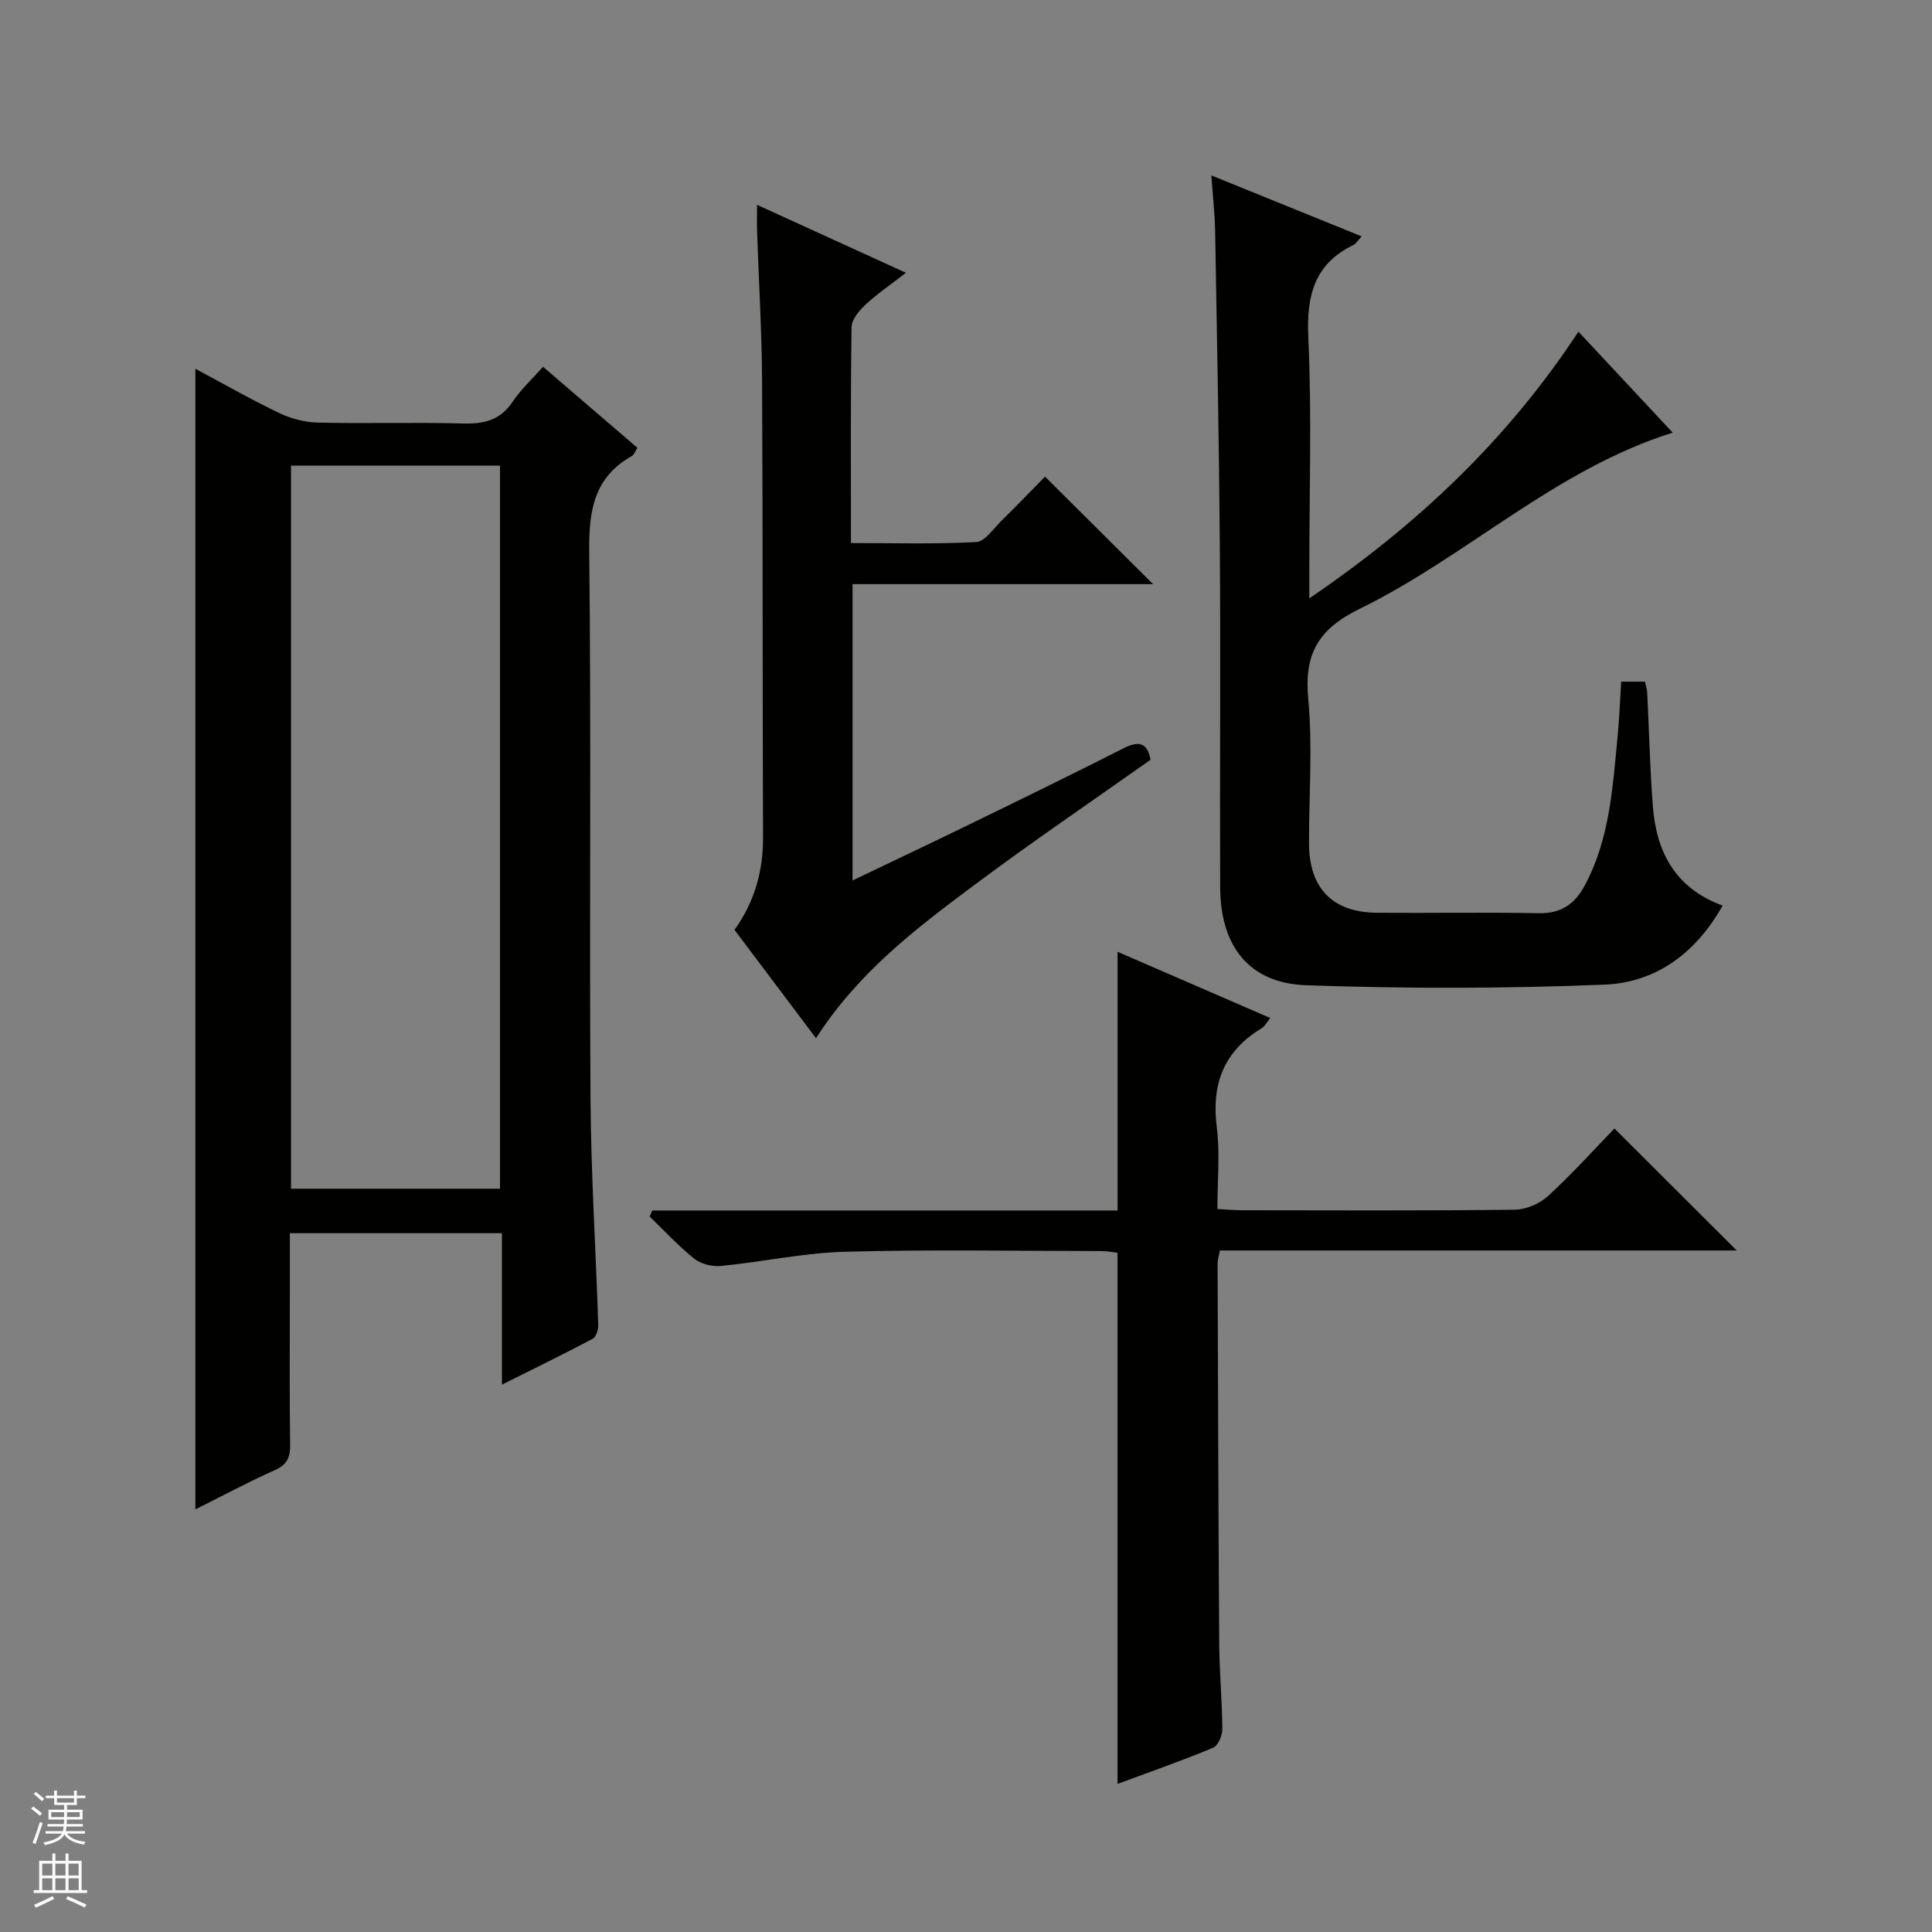
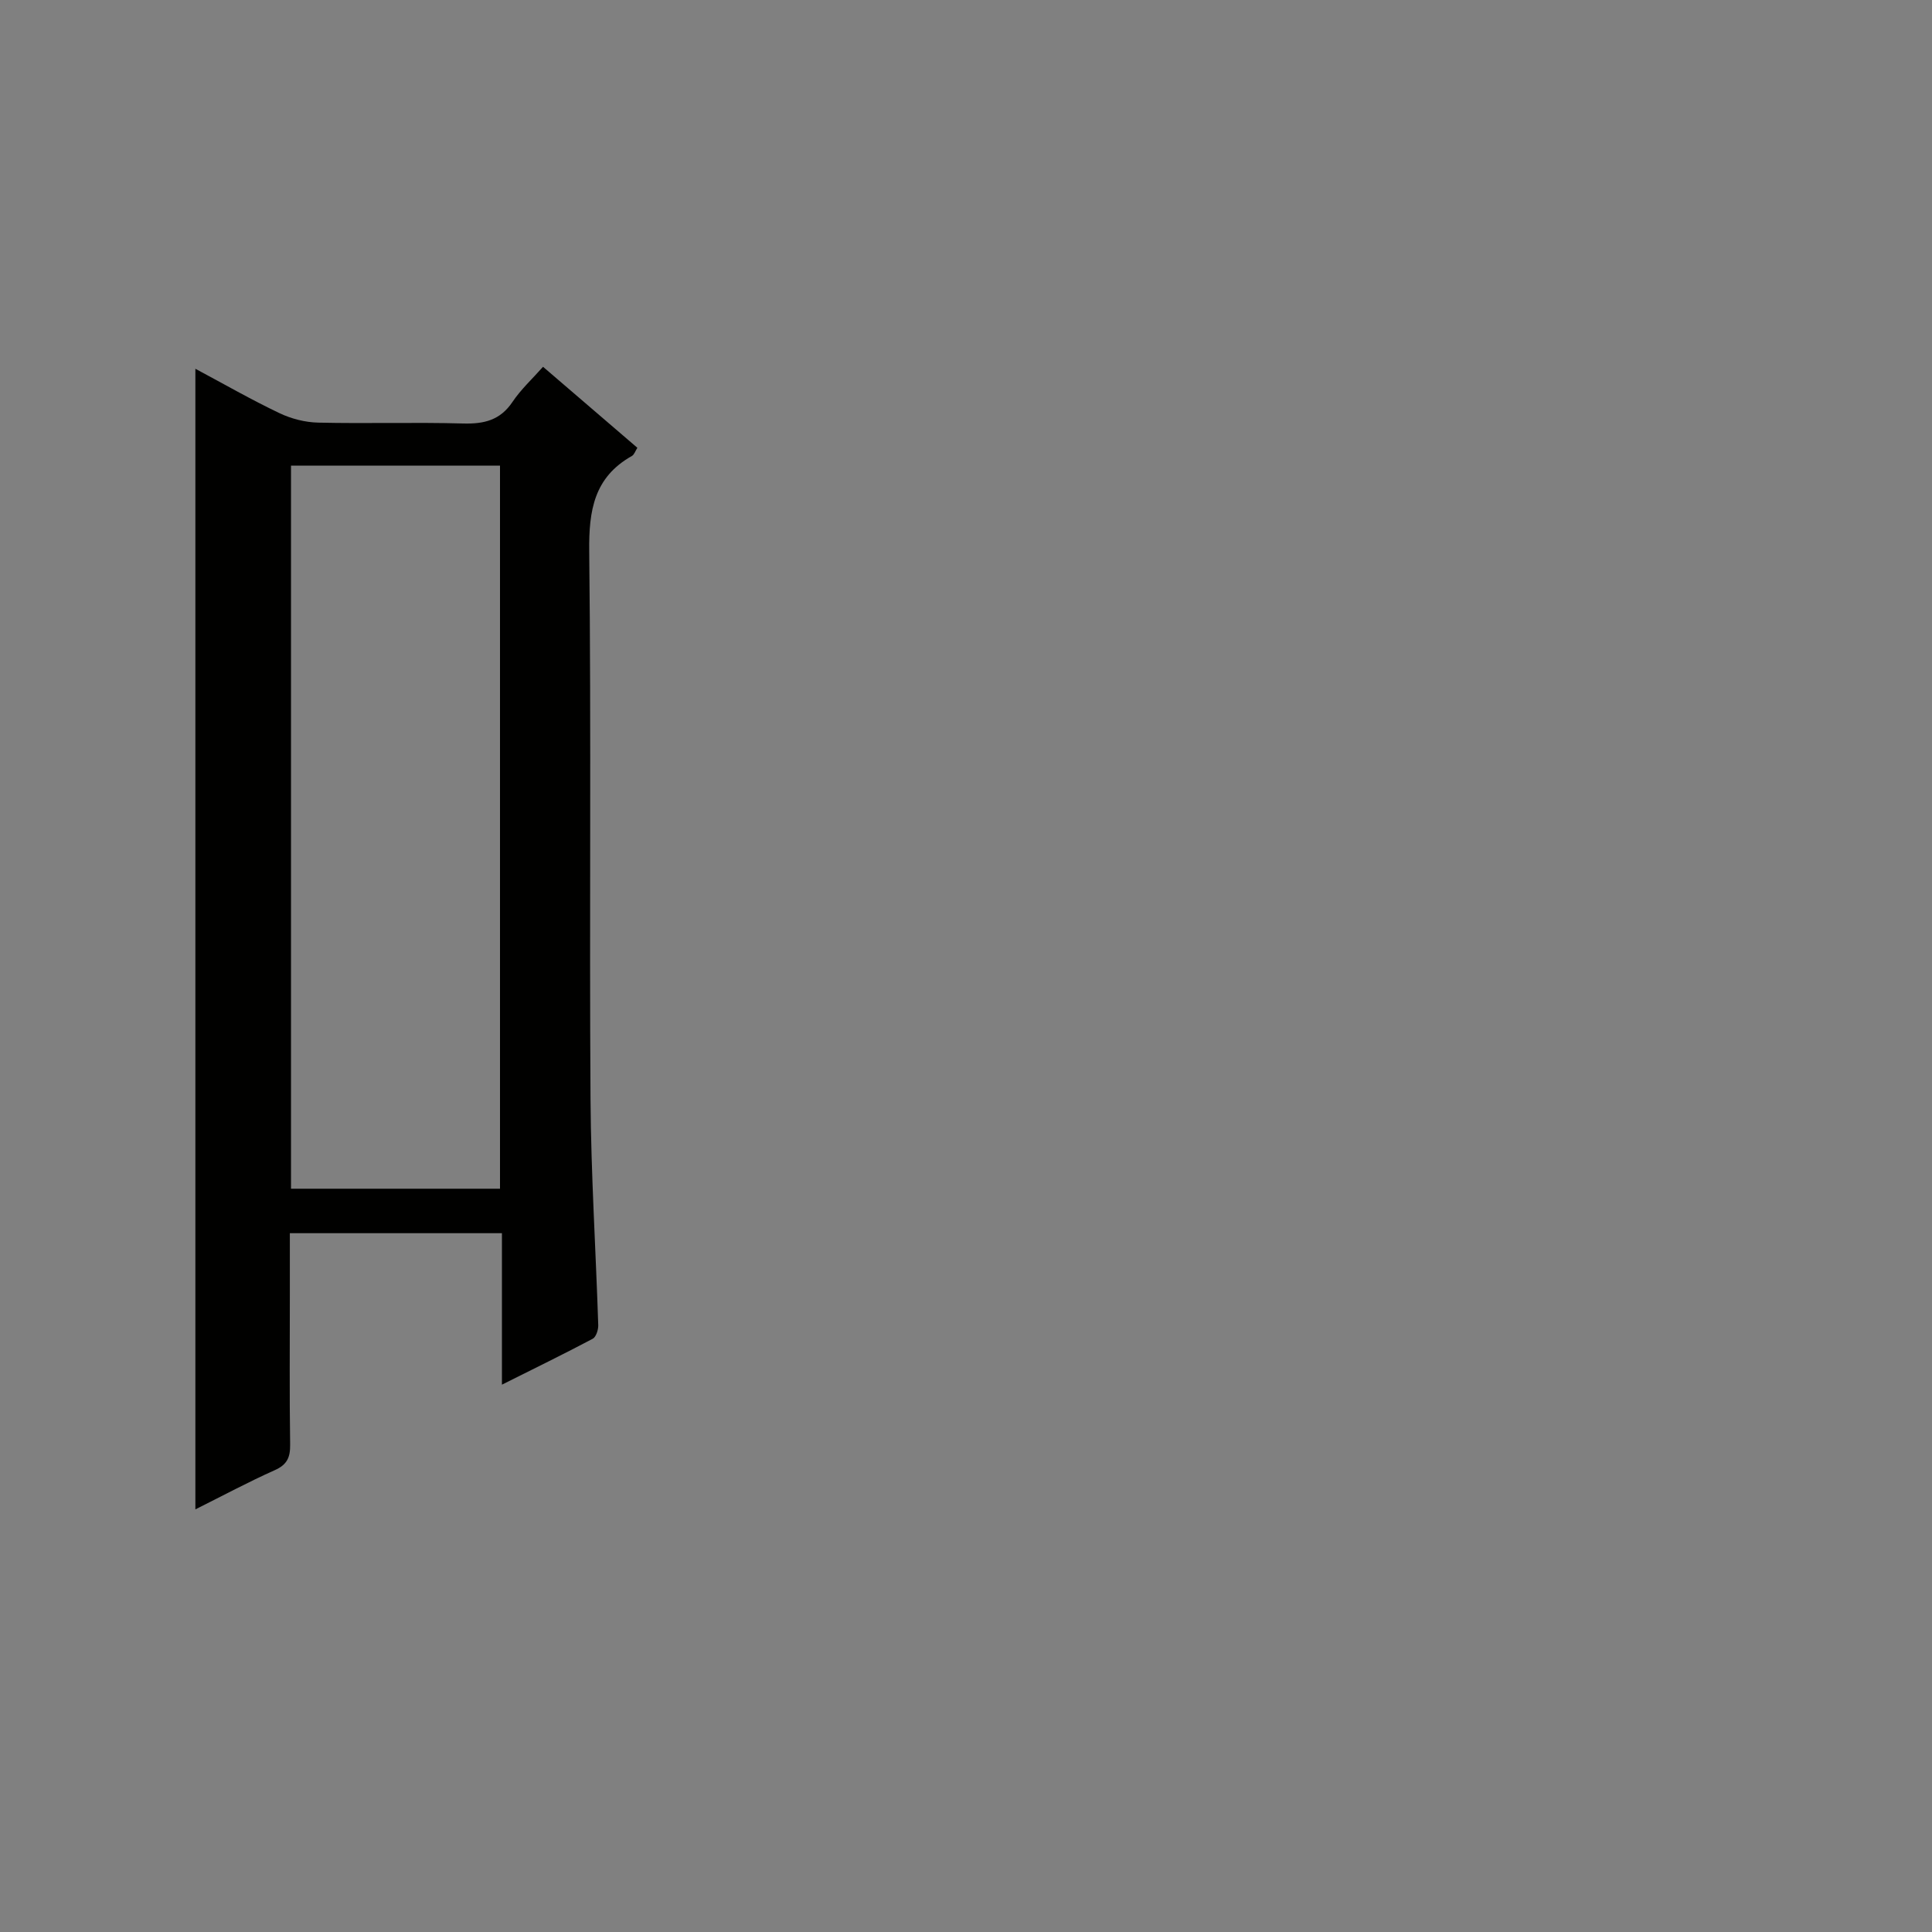
<svg xmlns="http://www.w3.org/2000/svg" enable-background="new 0 0 400 400" viewBox="0 0 400 400">
  <rect x="0" y="0" width="400" height="400" fill="#808080" stroke="none" />
  <g fill="#010100">
    <path d="m40.45 76.35c5.99 3.2 11.58 6.41 17.39 9.18 2.45 1.17 5.33 1.91 8.04 1.97 9.99.23 19.99-.1 29.98.18 4.32.12 7.68-.65 10.24-4.46 1.74-2.6 4.11-4.77 6.33-7.28 6.54 5.61 12.95 11.12 19.53 16.77-.43.67-.65 1.42-1.13 1.69-7.83 4.41-8.93 11.25-8.84 19.7.43 37.81.02 75.62.27 113.43.1 15.61 1.1 31.22 1.6 46.83.03.95-.45 2.45-1.15 2.82-5.95 3.15-12 6.1-18.79 9.5 0-10.94 0-20.99 0-31.36-14.76 0-29 0-43.91 0v12.76c0 10.33-.09 20.66.06 30.98.04 2.67-.62 4.19-3.2 5.33-5.42 2.42-10.67 5.24-16.42 8.11 0-78.83 0-157.08 0-236.15zm19.8 169.76h43.27c0-50.2 0-99.93 0-149.71-14.66 0-29.02 0-43.27 0z" />
-     <path d="m335.65 141.13h4.92c.16.77.43 1.54.47 2.32.39 7.8.56 15.62 1.16 23.41.72 9.43 4.53 16.99 14.45 20.63-5.53 9.84-13.8 15.92-24.36 16.36-20.57.85-41.22.85-61.8.14-11.88-.41-17.82-8.06-17.87-20.31-.09-23.32.1-46.64-.06-69.96-.16-21.97-.6-43.93-.98-65.9-.06-3.46-.46-6.91-.78-11.5 10.75 4.36 20.73 8.41 31.12 12.62-.83.89-1.16 1.51-1.67 1.76-8.14 3.94-9.77 10.48-9.38 19.11.73 15.96.21 31.97.21 47.96v6.11c22.51-15.31 41.07-32.93 55.72-55.21 6.48 6.94 12.81 13.72 19.51 20.9-24.46 7.71-42.61 25.62-64.75 36.45-8.64 4.22-11.58 9.35-10.7 18.69.93 9.9.13 19.97.16 29.96.03 9.28 4.89 14.24 14.11 14.31 11.16.09 22.32-.13 33.48.09 4.66.09 7.49-1.96 9.54-5.81 5.15-9.67 5.74-20.34 6.77-30.9.34-3.62.48-7.26.73-11.23z" />
-     <path d="m359.57 258.9c-35.35 0-71.07 0-107.01 0-.2 1.13-.47 1.91-.47 2.68.09 26.32.16 52.64.34 78.96.04 5.81.61 11.63.64 17.44.01 1.33-.88 3.45-1.92 3.88-6.4 2.66-12.95 4.95-19.78 7.48 0-36.83 0-73.18 0-109.97-.89-.1-2.14-.35-3.4-.35-17.66-.02-35.33-.34-52.97.14-8.58.23-17.1 2.1-25.67 2.94-1.81.18-4.14-.36-5.52-1.45-3.33-2.65-6.23-5.82-9.31-8.78.18-.42.37-.83.55-1.25h96.33c0-18.15 0-35.58 0-53.56 10.33 4.48 20.72 8.99 31.62 13.71-.79.96-1.15 1.73-1.75 2.09-7.82 4.71-10.47 11.51-9.33 20.5.69 5.4.13 10.96.13 16.95 1.88.1 3.49.26 5.09.26 18.83.02 37.65.11 56.47-.11 2.33-.03 5.15-1.23 6.88-2.82 5.01-4.6 9.58-9.68 13.76-14 8.76 8.73 17.03 16.99 25.32 25.26z" />
-     <path d="m168.95 214.95c-5.89-7.82-11.36-15.09-16.88-22.43 4.14-5.77 5.94-12.13 5.91-19.19-.13-31.48-.03-62.95-.2-94.43-.06-10.3-.68-20.61-1.03-30.91-.05-1.59-.01-3.18-.01-5.58 10.55 4.82 20.31 9.27 30.83 14.07-3.08 2.38-5.89 4.29-8.35 6.57-1.32 1.22-2.89 3.08-2.91 4.67-.22 14.64-.13 29.29-.13 44.71 8.81 0 17.39.26 25.93-.21 1.82-.1 3.56-2.76 5.21-4.38 3.2-3.14 6.3-6.38 9.04-9.16 7.61 7.58 14.93 14.86 22.37 22.26-20.48 0-41.19 0-62.22 0v61.35c8.18-3.92 16.06-7.64 23.9-11.46 10.76-5.24 21.52-10.48 32.19-15.9 3.17-1.61 4.94-1.2 5.61 2.37-12.21 8.64-24.59 17.04-36.55 25.98-12 8.95-23.97 18.03-32.71 31.67z" />
  </g>
-   <path d="m6.45 374.46.42-.45c.65.47 1.27.95 1.85 1.44l-.45.49c-.66-.56-1.26-1.06-1.83-1.48m.93 7.33-.63-.26c.55-1.36 1.05-2.8 1.52-4.33.19.1.38.19.59.27-.46 1.29-.95 2.73-1.48 4.32m-.38-10.38.44-.42c.43.34 1.01.82 1.74 1.44l-.49.49c-.53-.51-1.09-1.01-1.69-1.51m2.5.35h1.72v-1.04h.59v1.04h3.52v-1.04h.59v1.04h1.75v.53h-1.75v1.42h-2.03v.97h3.22v2.03h-3.24c0 .35-.01.66-.03.93h3.32v.53h-3.37c-.03.27-.08.58-.15.94h3.96v.53h-3.71c.67.92 1.93 1.48 3.79 1.68-.13.24-.23.44-.29.59-2.13-.38-3.48-1.08-4.04-2.12-.43.97-1.77 1.72-4.03 2.23-.09-.19-.2-.37-.33-.55 2.1-.42 3.37-1.03 3.81-1.83h-3.36v-.53h3.58c.08-.29.13-.61.16-.94h-3.33v-.53h3.39c.02-.27.04-.58.04-.93h-3.23v-2.03h3.25v-.97h-2.07v-1.42h-1.73zm1.12 3.44v1h2.65c.01-.3.02-.44.01-.4v-.25-.35zm1.19-2h3.52v-.91h-3.52zm4.71 2h-2.63v.59c0 .15-.01.28-.01.4h2.64z" fill="#fafafc" />
-   <path d="m13.55 383.74h.63v1.52h2.72v6.07h1.13v.6h-11.05v-.6h1.13v-6.07h2.73v-1.52h.63v1.52h2.1v-1.52zm-2.68 8.83.38.56c-1.24.63-2.53 1.25-3.85 1.85-.1-.21-.21-.42-.34-.63 1.36-.55 2.63-1.15 3.81-1.78m-2.13-4.27h2.1v-2.45h-2.1zm0 3.04h2.1v-2.46h-2.1zm2.72-3.04h2.1v-2.45h-2.1zm0 3.04h2.1v-2.46h-2.1zm6.07 3.6c-1.41-.71-2.7-1.3-3.86-1.78l.35-.56c1.45.62 2.75 1.19 3.88 1.72zm-1.25-9.09h-2.1v2.45h2.1zm-2.09 5.49h2.1v-2.46h-2.1z" fill="#fafafc" />
</svg>